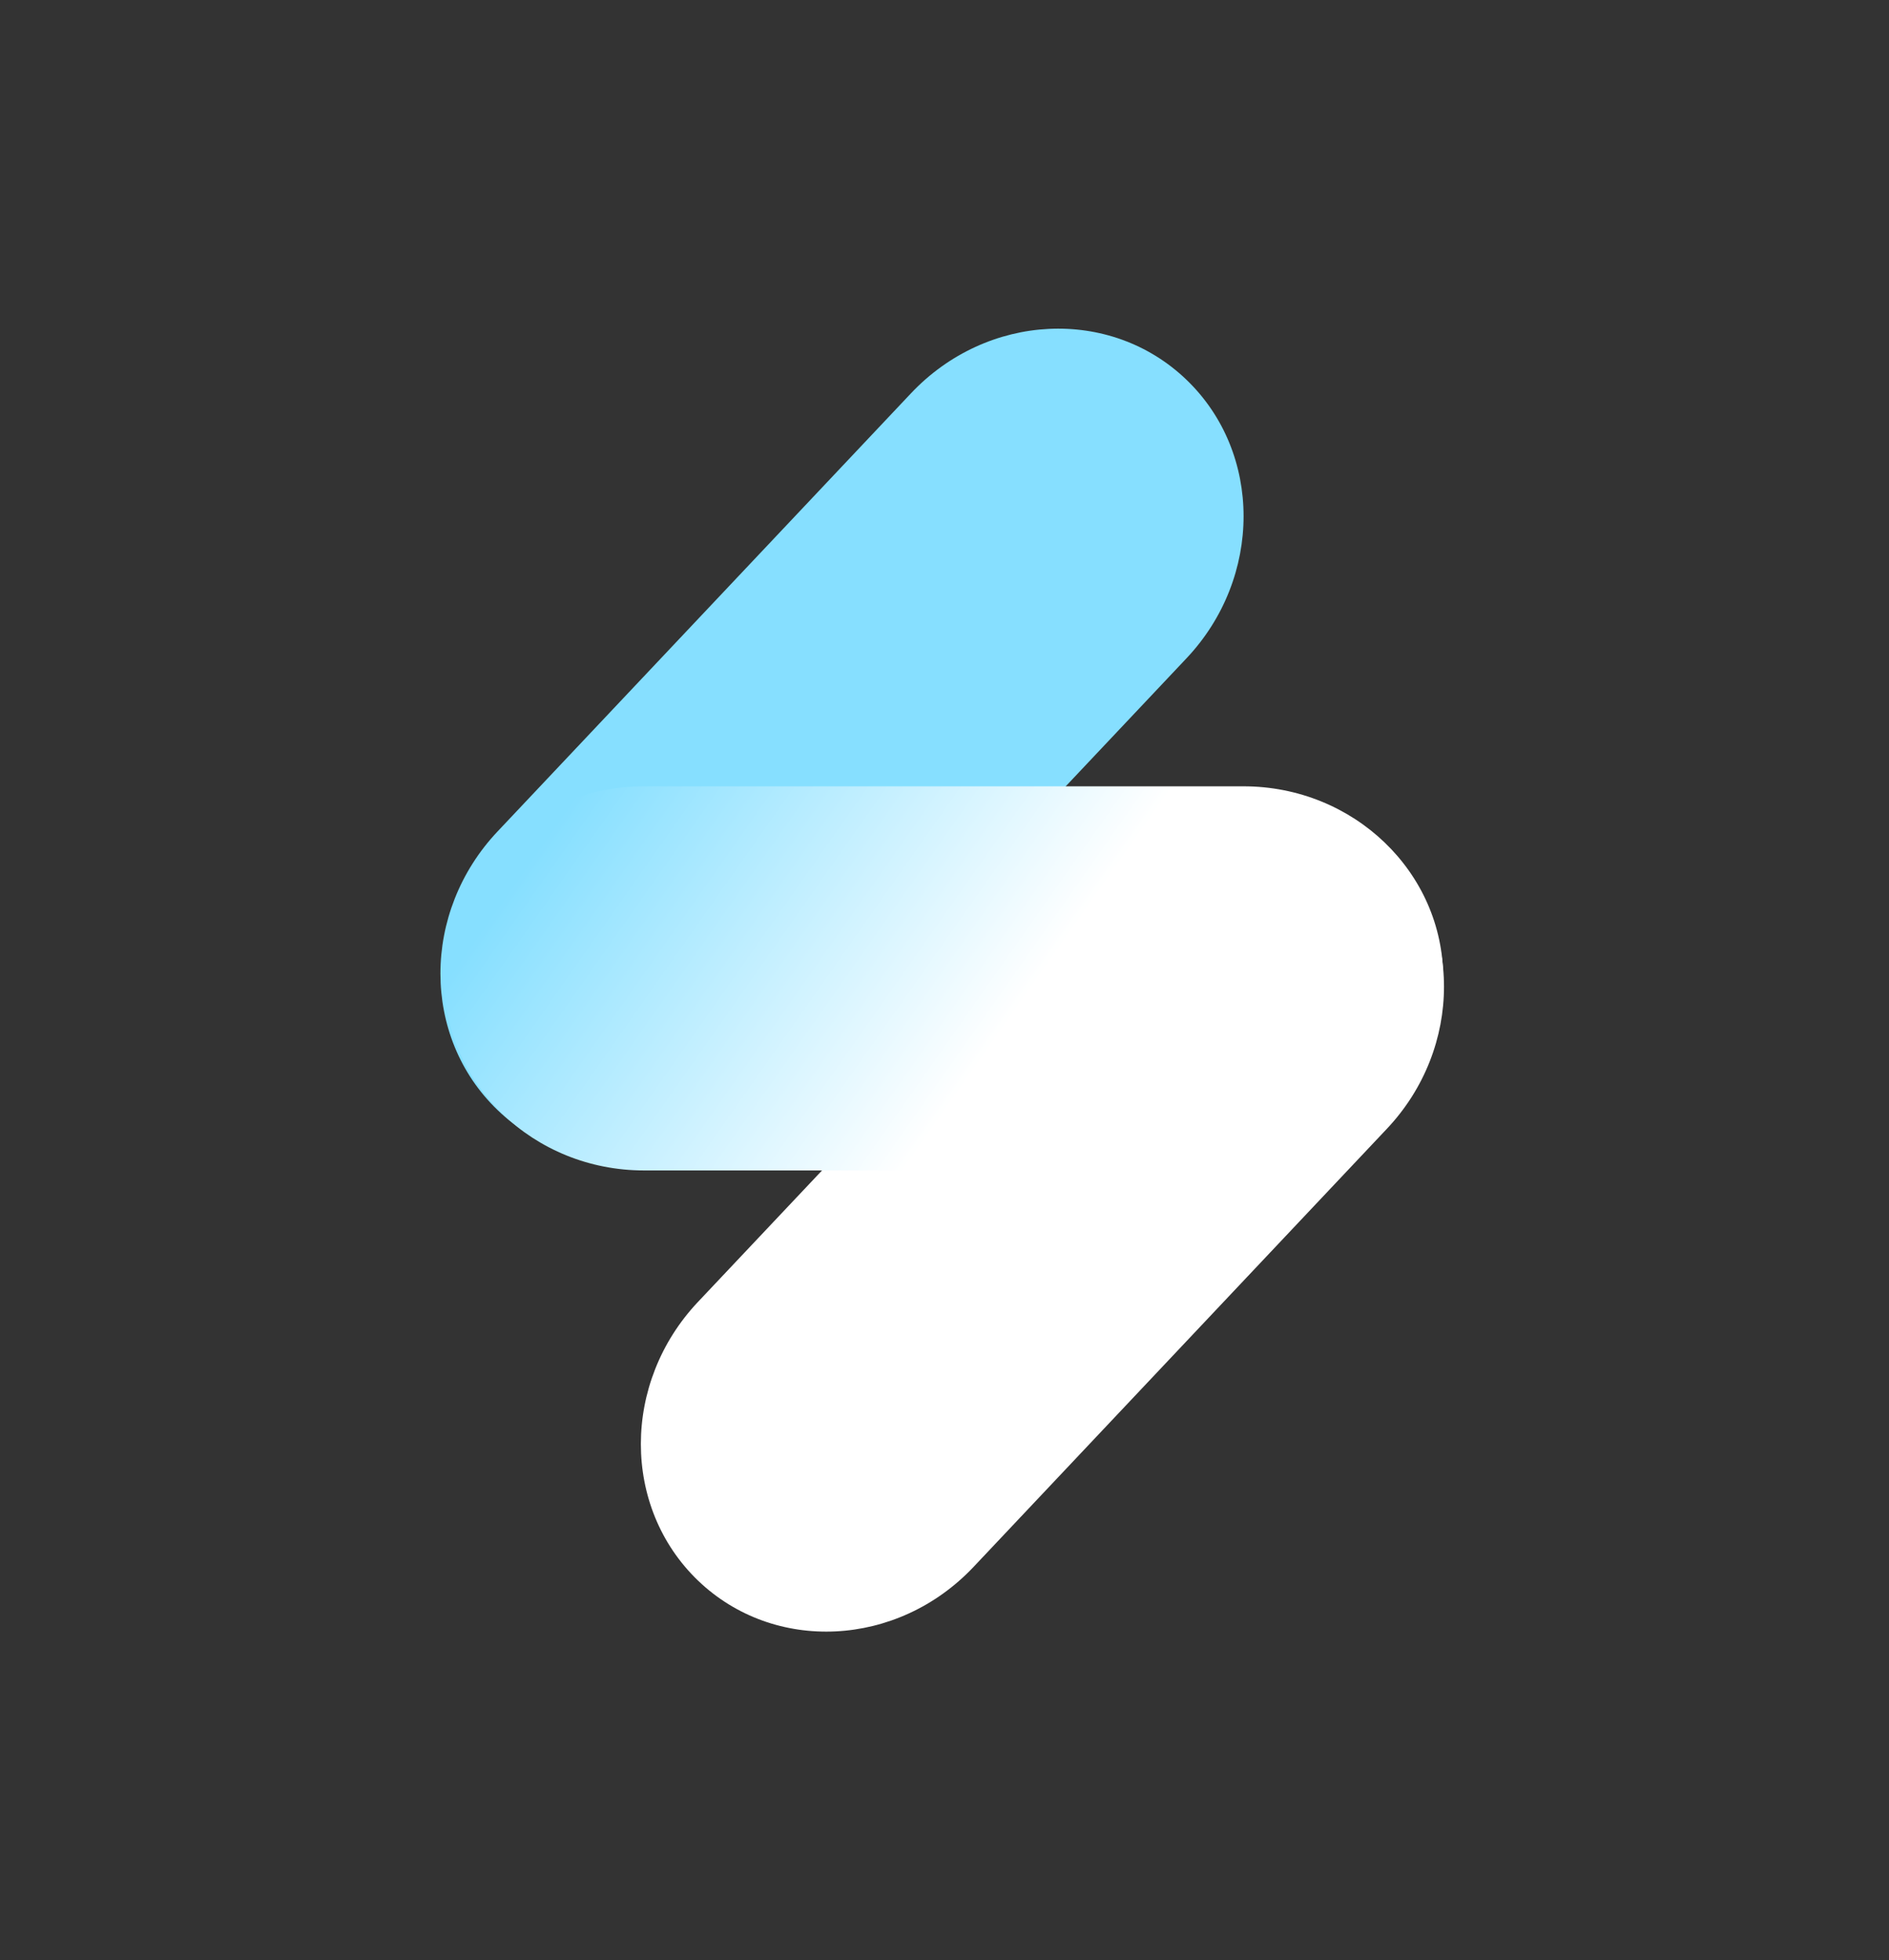
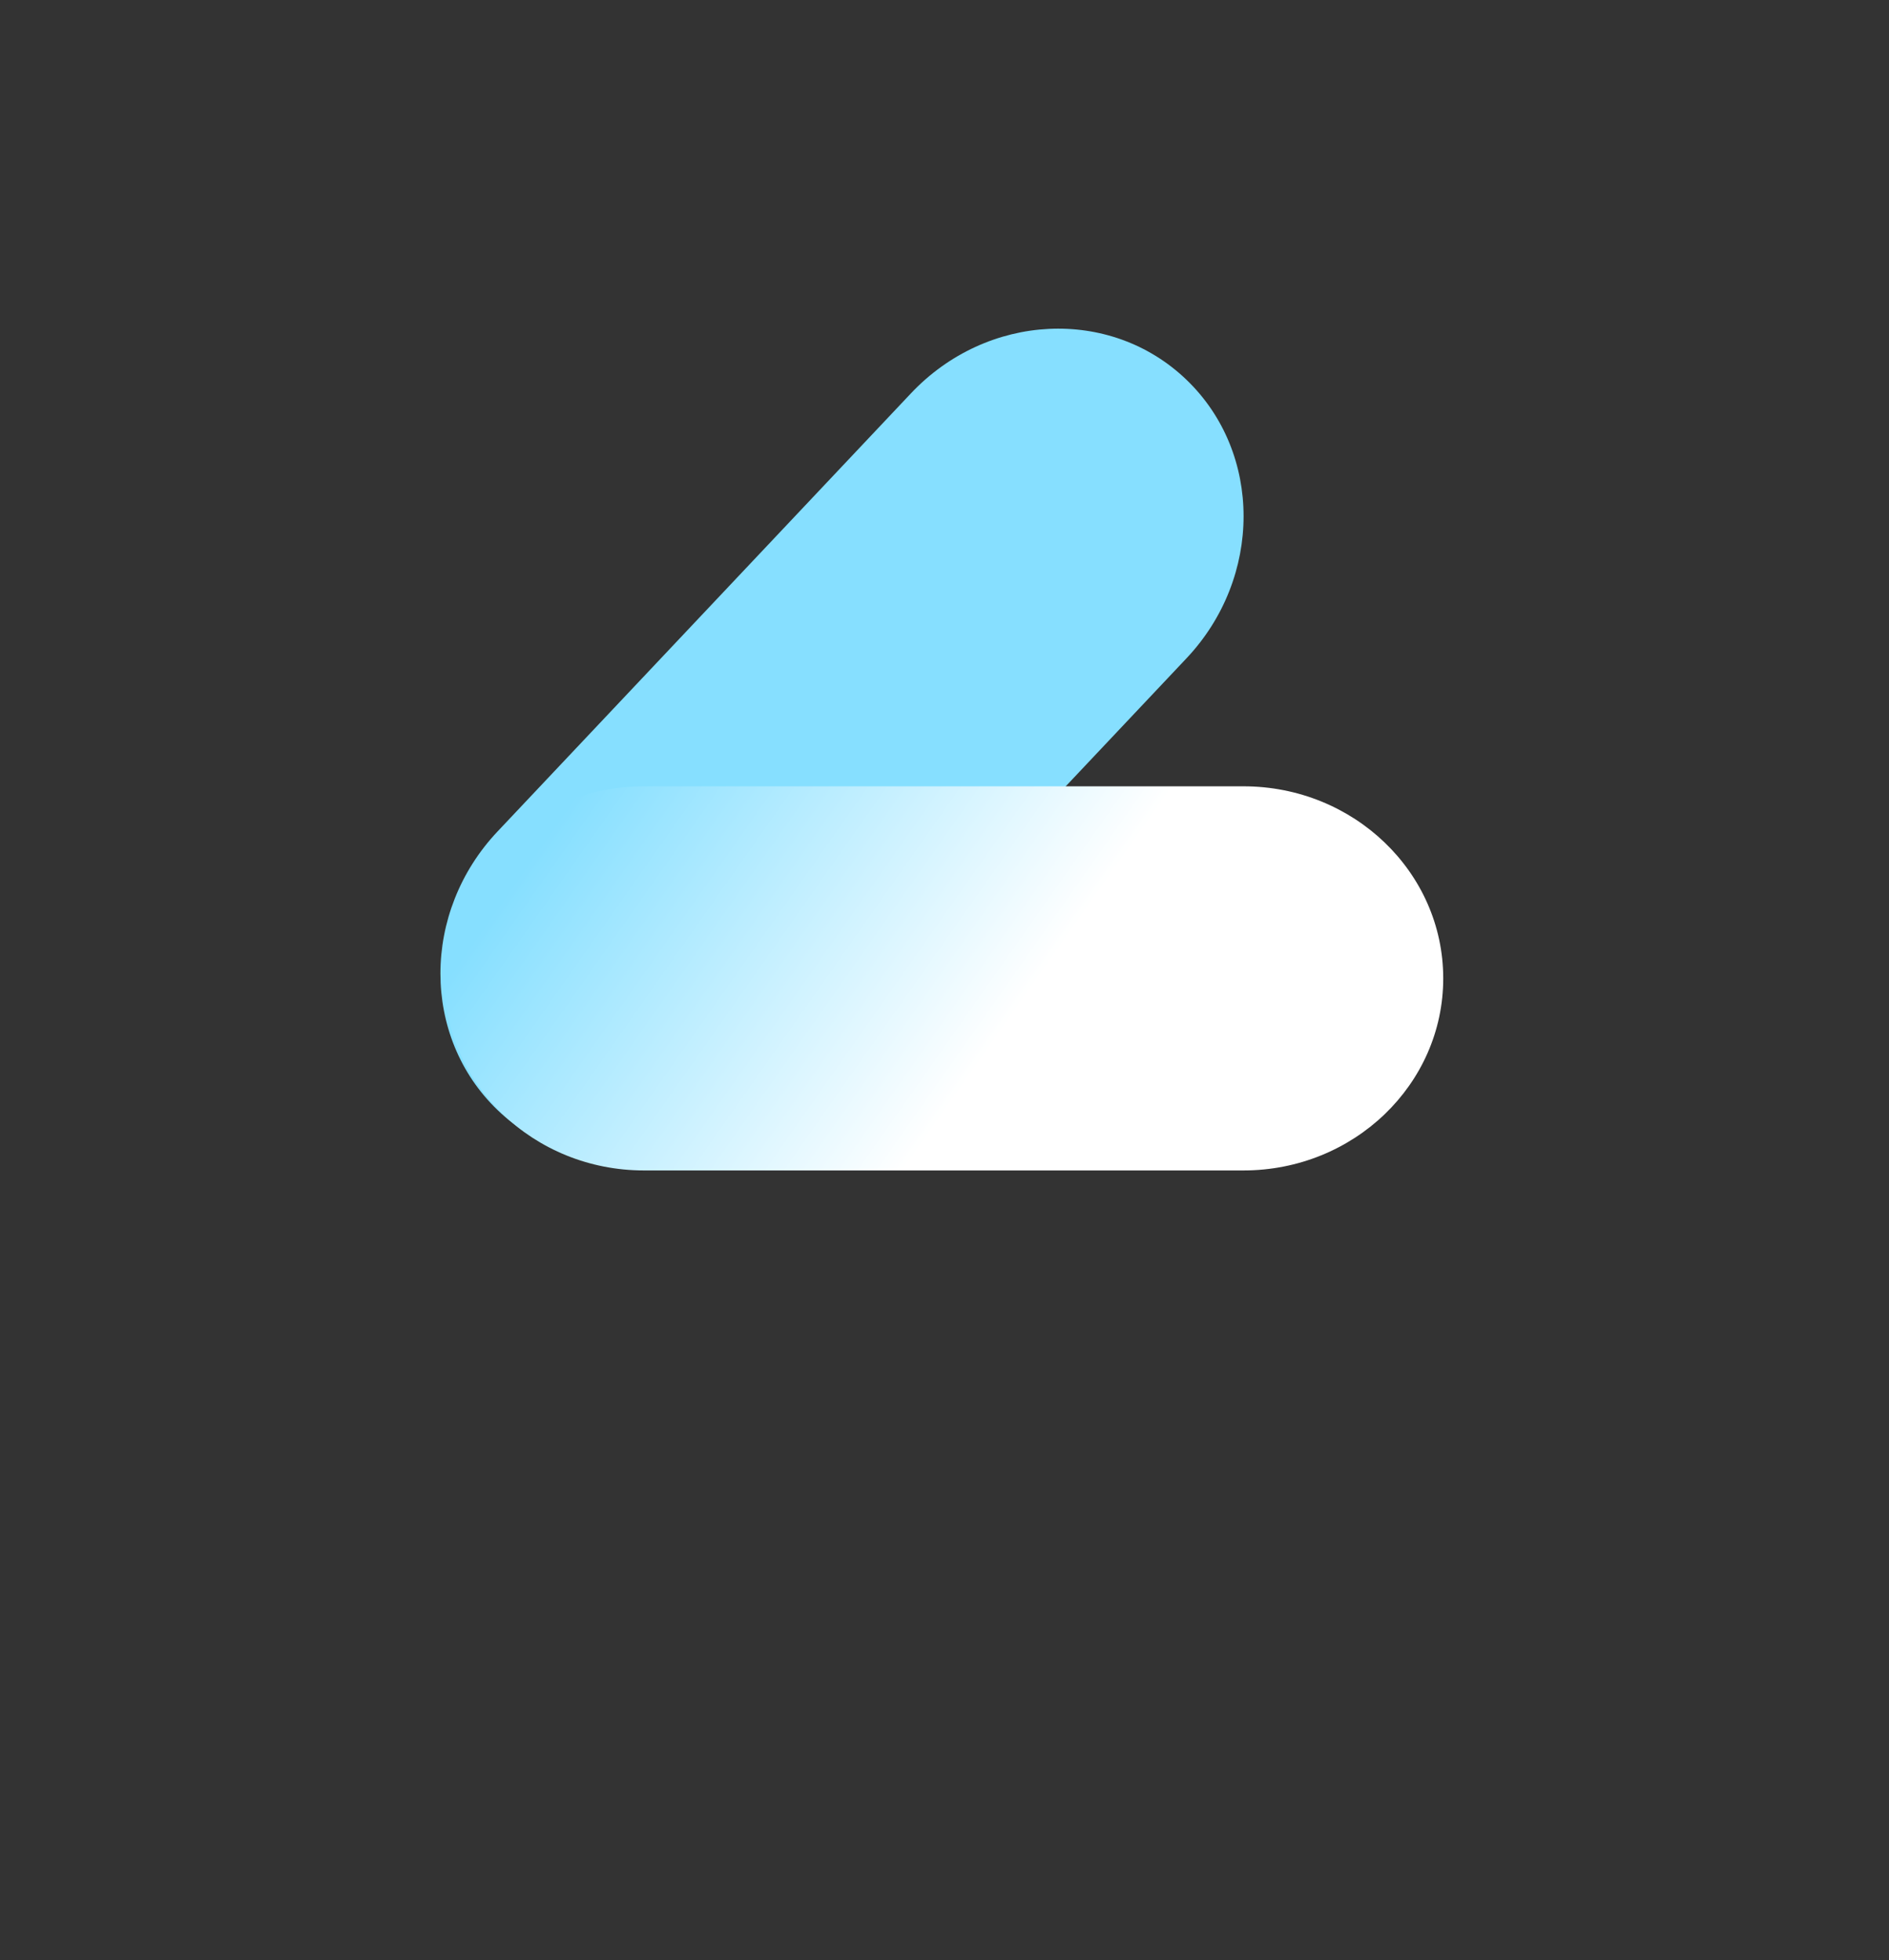
<svg xmlns="http://www.w3.org/2000/svg" width="53" height="55" viewBox="0 0 53 55" fill="none">
  <rect x="0" y="0" width="53" height="55" fill="#333333" stroke="none" />
  <path d="M25.558 11.037C27.693 8.774 31.155 8.603 33.29 10.656C35.425 12.708 35.425 16.207 33.29 18.47L21.692 30.763C19.556 33.026 16.094 33.197 13.959 31.144C11.824 29.092 11.823 25.593 13.959 23.33L25.558 11.037Z" fill="#86DFFF" />
-   <path d="M31.181 24.237C33.316 21.974 36.778 21.803 38.913 23.856C41.048 25.909 41.048 29.407 38.913 31.67L27.315 43.964C25.179 46.227 21.717 46.397 19.582 44.345C17.447 42.292 17.447 38.793 19.582 36.53L31.181 24.237Z" fill="#FFFFFF" />
  <path d="M34.887 22.062C37.983 22.062 40.493 24.475 40.493 27.451C40.493 30.427 37.983 32.84 34.887 32.84L18.069 32.84C14.973 32.84 12.463 30.427 12.463 27.451C12.463 24.475 14.973 22.062 18.069 22.062L34.887 22.062Z" fill="url(#paint0_linear_icon_dark)" />
  <defs>
    <linearGradient id="paint0_linear_icon_dark" x1="34.946" y1="32.148" x2="17.737" y2="20.058" gradientUnits="userSpaceOnUse">
      <stop stop-color="#FFFFFF" />
      <stop offset="0.354" stop-color="#FFFFFF" />
      <stop offset="1" stop-color="#86DFFF" />
    </linearGradient>
  </defs>
</svg>